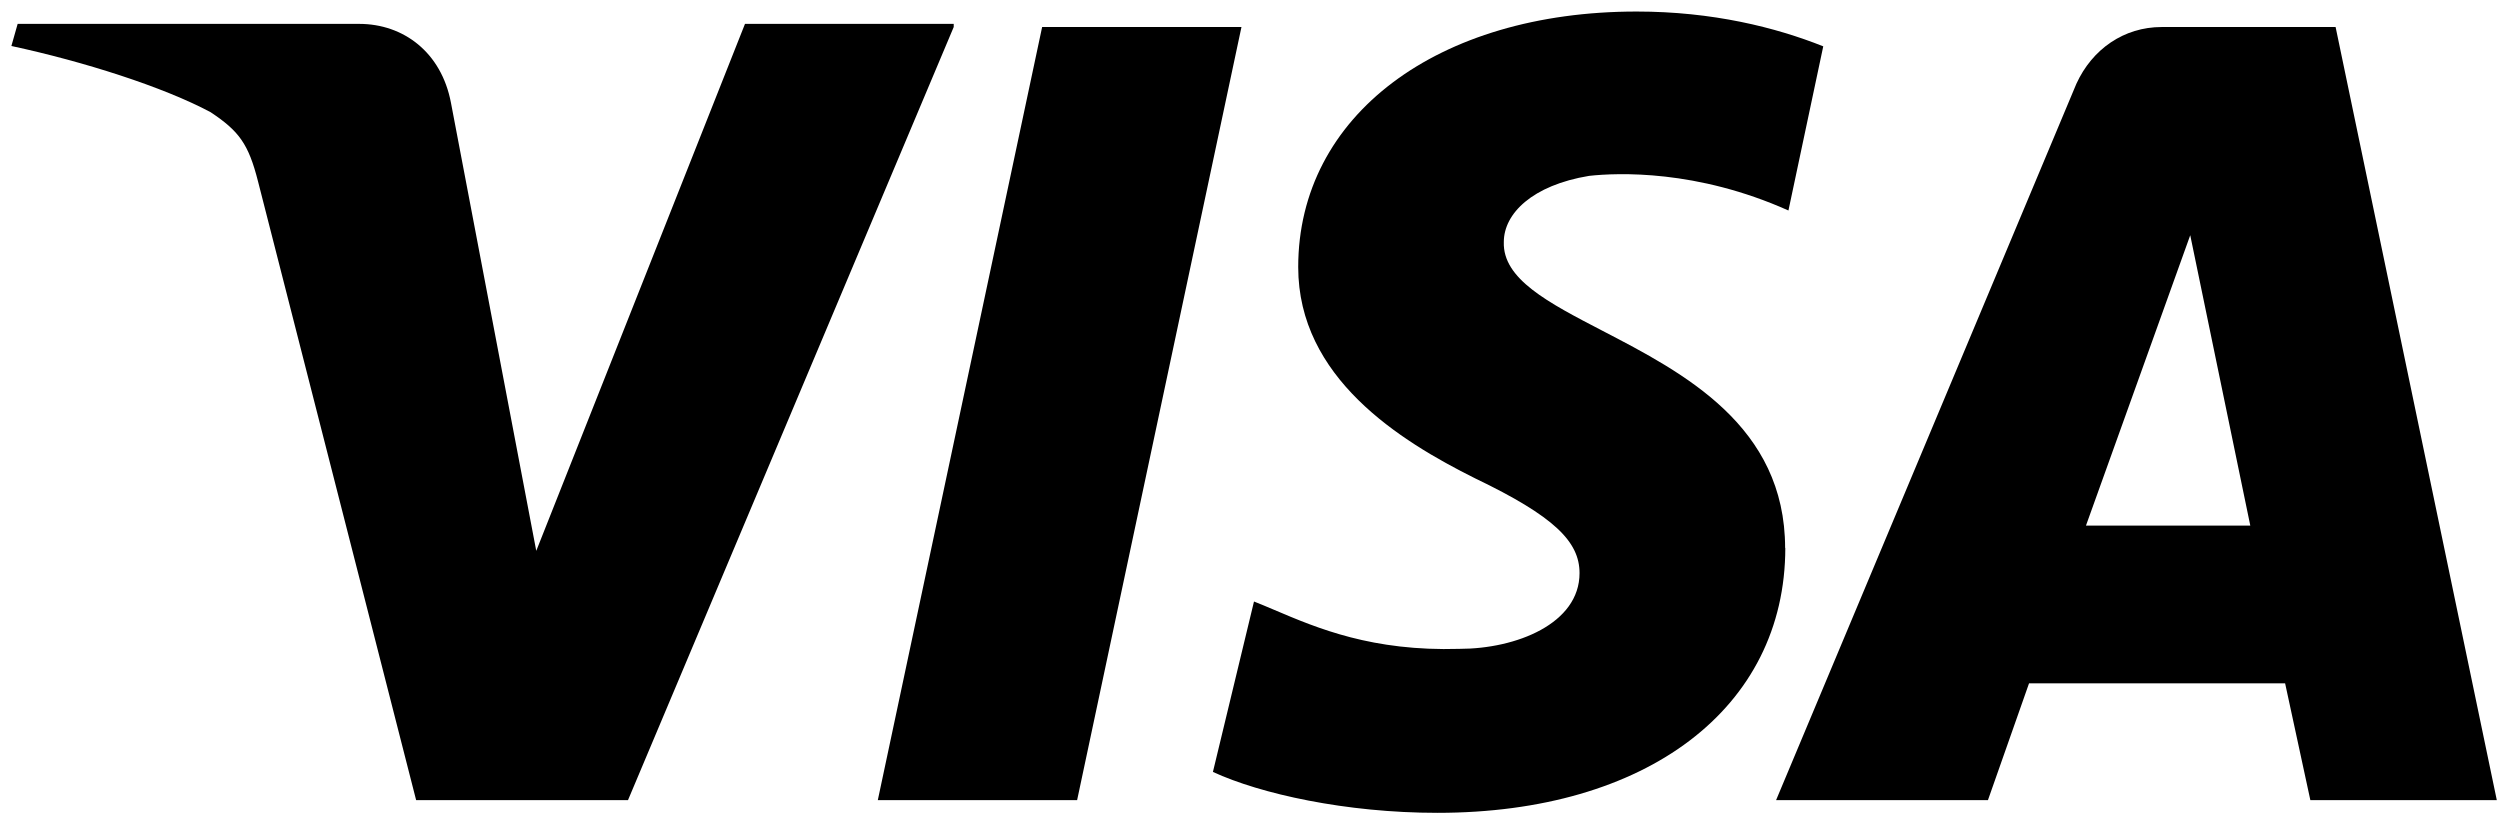
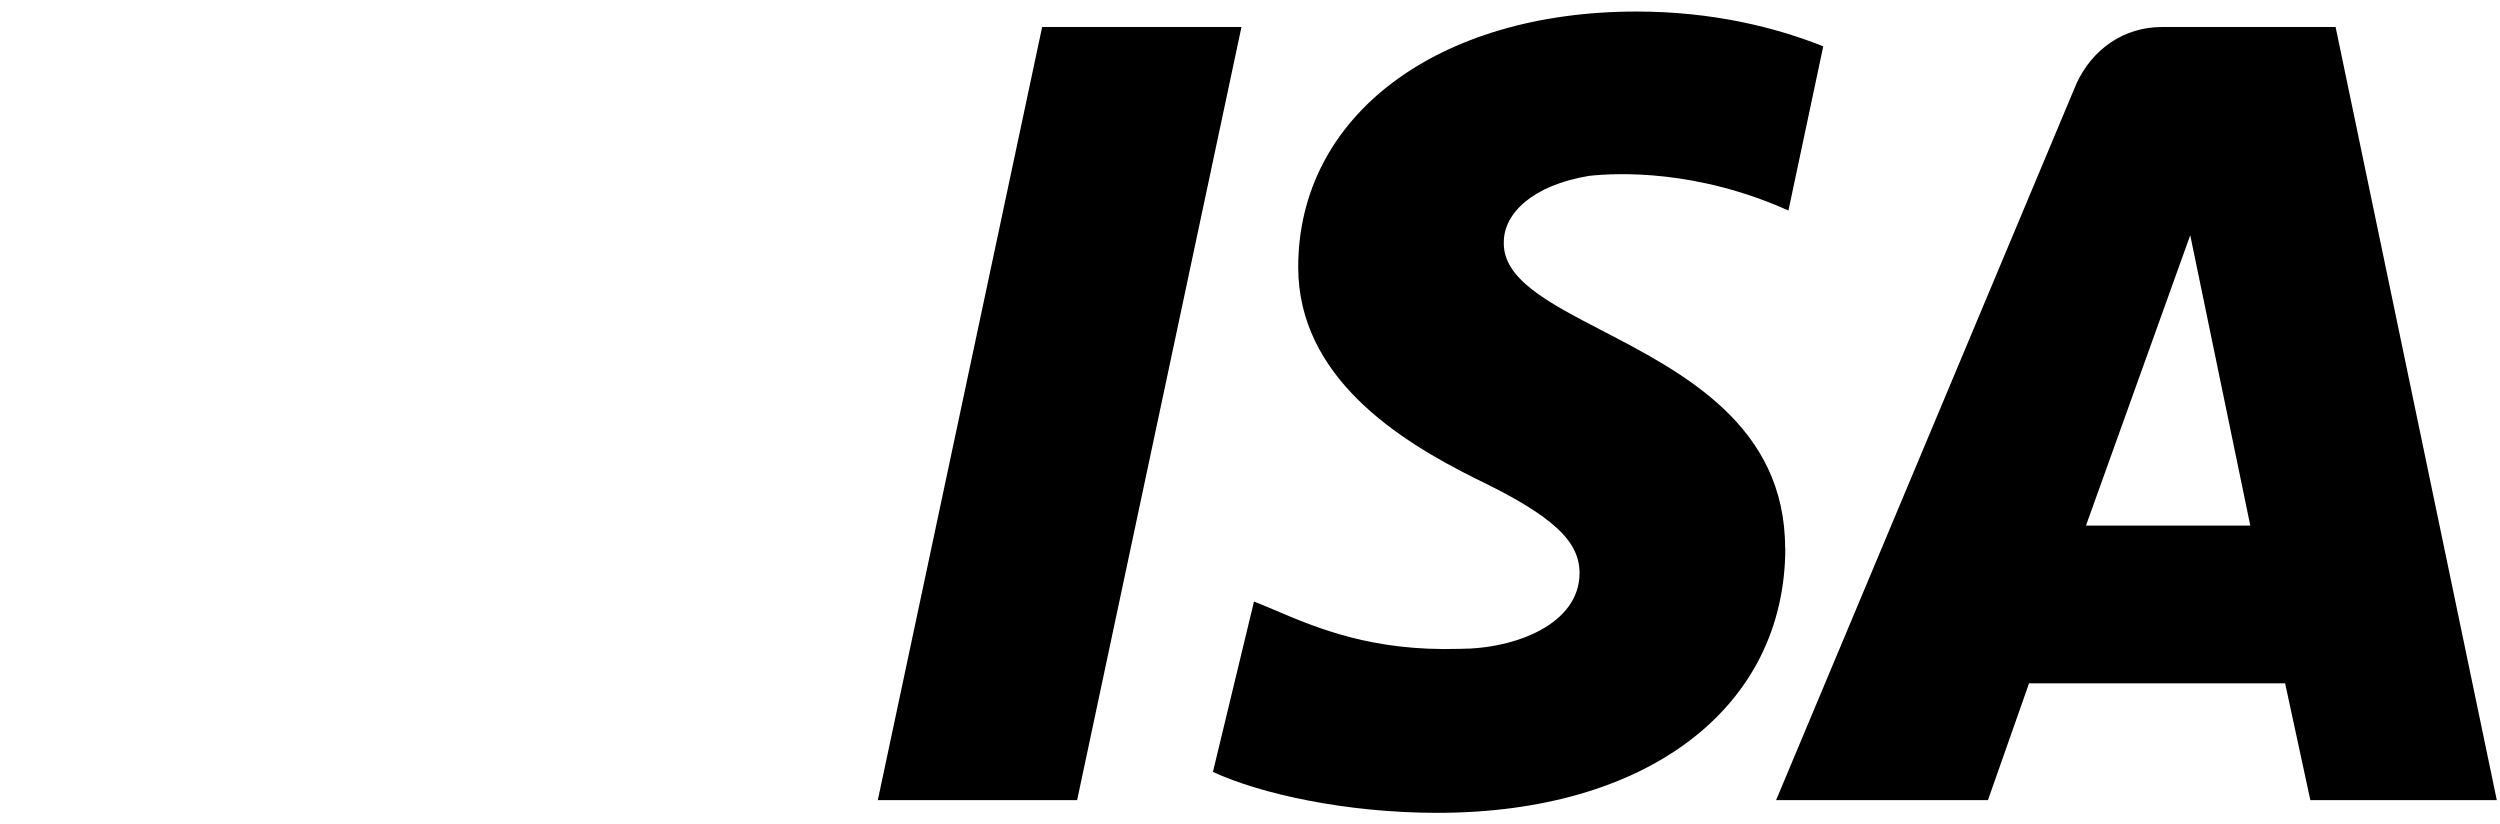
<svg xmlns="http://www.w3.org/2000/svg" width="179" height="59" viewBox="0 0 179 59" fill="none">
  <g clip-path="url(#clip0_1038_2350)">
    <path d="M127.828 39.216C127.828 50.733 117.869 58.199 102.924 58.199C96.355 58.199 90.248 56.841 86.845 55.27L89.786 43.068C90.26 43.255 90.734 43.454 91.232 43.666C94.361 44.999 98.262 46.645 104.494 46.458C108.57 46.458 113.095 44.651 113.095 41.036C113.095 38.78 111.288 36.972 105.629 34.255C100.194 31.55 92.952 27.026 92.952 19.123C92.952 8.279 102.924 0.826 117.183 0.826C122.618 0.826 127.142 1.96 130.545 3.318L128.052 15.072C121.483 12.131 115.825 12.368 113.78 12.592C109.705 13.265 107.673 15.297 107.673 17.328C107.586 19.971 110.826 21.654 114.74 23.685C120.549 26.702 127.815 30.479 127.815 39.253L127.828 39.216Z" fill="black" />
    <path d="M77.122 57.289L88.889 1.935H74.617L62.851 57.289H77.122Z" fill="black" />
    <path fill-rule="evenodd" clip-rule="evenodd" d="M165.421 57.289L163.614 48.926H145.279L142.337 57.289H127.168L148.669 5.998C149.803 3.518 152.072 1.935 154.777 1.935H167.229L178.771 57.289H165.409H165.421ZM149.342 37.633H161.121L156.821 16.842L149.355 37.633H149.342Z" fill="black" />
-     <path d="M44.965 57.289L68.286 1.935V1.71H53.341L38.396 39.44L32.288 7.357C31.603 3.742 28.885 1.71 25.719 1.71H1.264L0.815 3.293C6.026 4.415 11.684 6.223 15.075 8.03C17.119 9.389 17.792 10.299 18.478 13.003L29.795 57.289H44.965Z" fill="black" />
  </g>
  <defs>
    <clipPath id="clip0_1038_2350">
      <rect width="177.968" height="57.399" fill="white" transform="translate(0.815 0.801)" />
    </clipPath>
  </defs>
</svg>